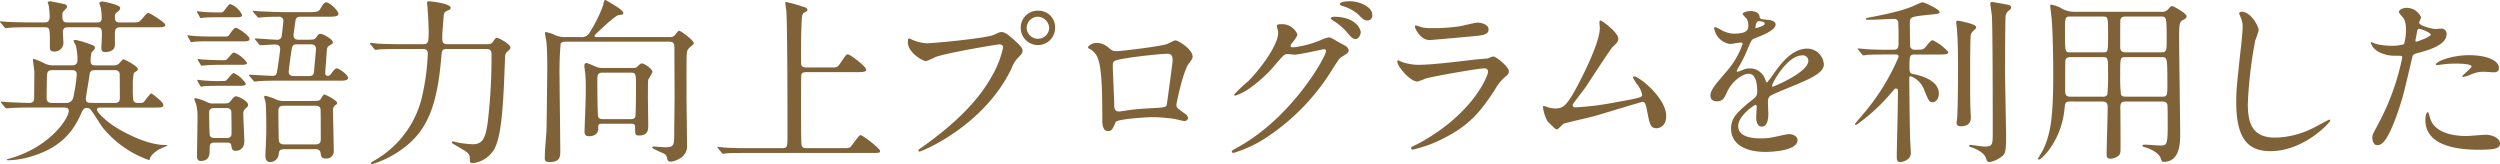
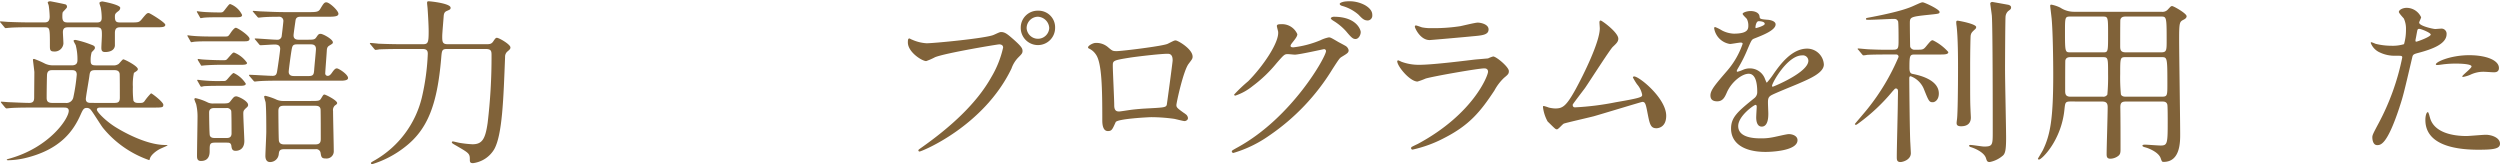
<svg xmlns="http://www.w3.org/2000/svg" width="477.303" height="31.344" viewBox="0 0 477.303 31.344">
  <g id="enlight02-heading01-01" transform="translate(-441.795 -1744.615)">
    <path id="パス_5412" data-name="パス 5412" d="M4179.915,9249.816c-2.992,0-3.978.067-4.318.1-.1,0-.612.068-.714.068s-.17-.068-.306-.238l-.646-.781c-.068-.068-.136-.1-.136-.2,0-.068.034-.068.1-.068.238,0,1.292.1,1.5.1,1.666.068,3.094.1,4.691.1h2.074c.544,0,1.122-.034,1.122-1.122a19,19,0,0,0-.17-2c-.034-.272-.2-.545-.2-.715,0-.1.239-.2.476-.2.1,0,2.822.544,2.958.612a.462.462,0,0,1,.238.441c0,.17-.034.2-.714.918-.1.1-.17.17-.17.952,0,1.122.476,1.122,1.292,1.122h5.235c.476,0,.986-.034.986-.85a10.849,10.849,0,0,0-.2-2.074,5.028,5.028,0,0,1-.238-.782c0-.2.374-.306.578-.306.068,0,3.4.612,3.4,1.224a.787.787,0,0,1-.306.578c-.68.51-.714.612-.714,1.156,0,1.02.408,1.054,1.156,1.054h1.734c1.53,0,1.7,0,2.176-.545.951-1.155,1.053-1.257,1.394-1.257.2,0,3.161,1.8,3.161,2.243,0,.477-.68.477-1.8.477h-6.7c-.544,0-1.122.034-1.122,1.088v2.447c-.136,1.021-1.224,1.19-1.87,1.19s-.714-.374-.714-.816c0-.374.1-2.006.1-2.346,0-1.122,0-1.563-1.02-1.563h-5.269c-.578,0-1.156,0-1.156.952,0,.237.1,1.8.1,2.142a1.662,1.662,0,0,1-1.8,1.529c-.782,0-.782-.374-.782-1.155,0-3.468,0-3.468-1.156-3.468Zm.169,15.331c-2.991,0-3.977.068-4.317.1-.1,0-.612.067-.714.067s-.17-.067-.306-.2l-.646-.781c-.136-.17-.136-.17-.136-.238s.034-.068.1-.068c.238,0,1.258.1,1.462.1.952.034,3.026.136,3.842.136.951,0,.951-.578.951-1.258,0-.714.034-4.011.034-4.656-.034-.374-.272-2.278-.272-2.312,0-.136.1-.17.238-.17a17.331,17.331,0,0,1,2.108.918,3.717,3.717,0,0,0,1.6.307h3.468c1.088,0,1.088-.681,1.088-1.122a10.589,10.589,0,0,0-.34-2.754,8.443,8.443,0,0,1-.408-.782c0-.1.1-.2.374-.2a18.109,18.109,0,0,1,2.855.85c.544.2.85.306.85.646,0,.2-.034.272-.611.851a4.96,4.96,0,0,0-.2,1.632c0,.747.271.884,1.019.884h3.23a1.633,1.633,0,0,0,1.088-.272c.17-.136.748-.884.884-.884.272,0,2.787,1.292,2.787,1.87,0,.237-.17.341-.748.714a10.442,10.442,0,0,0-.2,2.686,17.746,17.746,0,0,0,.1,2.617c.238.441.612.441,1.088.441.544,0,.714,0,.986-.271a10.841,10.841,0,0,1,1.291-1.564c.2,0,2.346,1.666,2.346,2.176,0,.544-.2.544-2.074.544h-9.859c-.306,0-.748,0-.748.408,0,.442,1.8,2.277,3.74,3.434.714.442,5.473,3.3,9.315,3.3.034,0,.442,0,.442.066s-1.258.579-1.5.716c-.544.271-1.734,1.088-1.9,1.9-.033.1-.033.2-.136.2a19.694,19.694,0,0,1-8.805-6.153c-.408-.51-1.938-3.025-2.345-3.468a.925.925,0,0,0-.748-.34c-.579,0-.748.34-1.19,1.326-1.292,2.89-3.706,6.663-10.743,8.295a15.7,15.7,0,0,1-3.094.374c-.034,0-.238,0-.238-.1,0-.067.068-.1.578-.237,7.581-2.143,11.253-7.615,11.253-9.111,0-.612-.612-.612-.85-.612Zm6.188-.884a1.344,1.344,0,0,0,1.53-1.088,34.16,34.16,0,0,0,.646-4.316c0-.85-.612-.85-.952-.85h-3.706c-.34,0-.952,0-1.019.884-.035.748-.069,3.4-.069,4.351,0,.51.069,1.02,1.054,1.02Zm9.349,0c.748,0,1.054-.17,1.054-1.02,0-.681,0-4.385-.034-4.555-.1-.543-.51-.68-.986-.68h-3.706c-1.053,0-.986.476-1.122,1.359-.1.714-.645,3.772-.645,4.146,0,.748.611.748,1.088.748Z" transform="translate(-3732 -7500)" fill="#806239" />
    <path id="パス_5413" data-name="パス 5413" d="M4216.917,9251.584c.441,0,.51-.1.884-.646.17-.272.714-1.021,1.019-1.021.34,0,2.618,1.5,2.618,2.108,0,.476-.543.476-1.02.476h-6.629c-.68,0-1.836,0-2.754.068-.1,0-.612.1-.714.1-.068,0-.135-.1-.2-.238l-.442-.781a.527.527,0,0,1-.1-.2c0-.068,0-.1.069-.1.033,0,.713.1.849.1.884.1,2.55.136,3.4.136Zm-2.04,20.261c-1.054,0-1.054.307-1.054,1.564,0,.51,0,1.938-1.666,1.938-.748,0-.748-.612-.748-.986,0-1.088.1-6.425.1-7.615a10.077,10.077,0,0,0-.272-2.277,7.355,7.355,0,0,1-.34-.918.225.225,0,0,1,.238-.2,10.061,10.061,0,0,1,2.38.851,2.438,2.438,0,0,0,1.088.17h1.156c1.53,0,1.7,0,2.04-.442.612-.782.714-.918,1.121-.918.374,0,2.244.884,2.244,1.632,0,.2-.068.34-.408.612-.407.407-.51.51-.51,1.054,0,.815.2,4.793.2,5.2,0,1.632-1.088,1.9-1.666,1.9-.68,0-.747-.442-.815-.986-.1-.578-.476-.578-.884-.578Zm.714-23.933c-.85,0-1.972,0-2.754.068-.136,0-.612.1-.714.1-.068,0-.136-.1-.2-.237l-.442-.781a.532.532,0,0,1-.1-.205c0-.067,0-.1.068-.1.034,0,.714.1.85.1.85.1,2.584.136,3.434.136.51,0,.612,0,.986-.51.85-1.088.85-1.088,1.054-1.088a4.088,4.088,0,0,1,2.243,2.074c0,.441-.51.441-1.156.441Zm.816,12.171c.442,0,.51-.034.85-.408.577-.68.985-1.121,1.156-1.121a5.414,5.414,0,0,1,2.311,2.039c0,.408-.646.408-1.326.408h-3.705c-2.21,0-2.89.068-2.992.068a2.376,2.376,0,0,1-.476.1c-.1,0-.136-.067-.238-.237l-.442-.782a.531.531,0,0,1-.1-.2.09.09,0,0,1,.1-.1c.1,0,.748.1.85.1a28.765,28.765,0,0,0,3.4.136Zm.136-3.978c.441,0,.476-.034.884-.51.781-.884.849-.952,1.053-.952a5.414,5.414,0,0,1,2.482,1.972c0,.374-.544.374-1.428.374h-3.773c-.612,0-1.87.034-2.754.1-.136,0-.612.067-.714.067s-.136-.067-.2-.2l-.476-.781a.421.421,0,0,1-.068-.238c0-.034,0-.068.068-.068,0,0,.714.1.85.1.85.067,2.584.136,3.433.136Zm.51,14.855c.3,0,.951,0,.951-.884,0-.374,0-4.113-.067-4.317a.869.869,0,0,0-.953-.51h-2.277c-.272,0-.986,0-.986.85,0,.374.034,4.113.136,4.386.17.476.68.476.986.476Zm15.23-18.765c1.428,0,1.6,0,1.938-.511.306-.441.408-.611.782-.611.442,0,2.346,1.02,2.346,1.632,0,.2-.1.271-.68.612-.2.136-.442.271-.477.917-.033.681-.3,4.046-.3,4.352a.456.456,0,0,0,.476.511c.2,0,.442-.068.816-.612.442-.646.679-.815.918-.815.374,0,2.141,1.155,2.141,1.835,0,.442-.714.477-.986.511h-11.8c-.816,0-3.094,0-4.284.1-.1,0-.612.068-.714.068-.136,0-.2-.068-.306-.2l-.68-.782c-.136-.17-.136-.17-.136-.238s.068-.067.136-.067c.612,0,3.638.2,4.352.2.577,0,.748-.238.85-.714.1-.511.612-4.046.612-4.454,0-.815-.782-.815-1.088-.815-.374,0-2.346.136-2.652.136-.136,0-.2-.068-.306-.2l-.646-.782c-.068-.067-.17-.17-.17-.237s.068-.068.136-.068c.578,0,3.434.238,4.114.238a.815.815,0,0,0,.884-.578c.034-.136.339-2.788.339-2.992a.782.782,0,0,0-.883-.815c-.272,0-2.142,0-3.128.1-.1,0-.612.068-.714.068s-.238-.136-.306-.238l-.646-.748c-.17-.2-.17-.2-.17-.237,0-.068.1-.068.136-.068.2,0,1.258.1,1.5.1.986.033,2.719.136,4.657.136h4.386c1.462,0,1.87-.034,2.21-.612.578-.952.748-1.258,1.156-1.258.612,0,2.311,1.6,2.311,2.176,0,.476-.578.578-1.971.578h-5.2c-.374,0-.917,0-1.02.714-.374,2.618-.374,2.72-.374,2.855,0,.816.714.816,1.02.816Zm-4.25,20.906c-.884,0-.951.374-1.019.952a1.657,1.657,0,0,1-1.666,1.5c-.884,0-.884-.986-.884-1.156,0-.646.17-3.875.17-4.623,0-1.258,0-4.691-.136-5.678a8.877,8.877,0,0,1-.272-1.02c0-.136.17-.17.238-.17a11.746,11.746,0,0,1,1.937.646,3.178,3.178,0,0,0,1.565.34h5.065c1.632,0,1.8,0,2.108-.544.374-.611.408-.68.612-.68s2.414,1.088,2.414,1.632c0,.17-.238.34-.408.441a1.184,1.184,0,0,0-.374,1.088c0,1.088.136,6.526.136,7.752a1.369,1.369,0,0,1-1.5,1.292c-.815,0-.883-.238-1.019-1.088a.839.839,0,0,0-.986-.681Zm5.984-.918c.884,0,1.02-.441,1.02-1.054,0-1.088,0-4.759-.034-5.575-.034-.544-.374-.748-.986-.748h-6.051c-.612,0-1.021.17-1.021.986,0,.407.034,5.405.1,5.711.1.51.475.68.985.68Zm-3.434-19.1c-.612,0-.918.067-1.054.748-.135.544-.612,4.147-.612,4.487,0,.815.748.815,1.054.815h2.788c.918,0,.952-.407,1.02-1.155.034-.646.34-3.6.34-4.012,0-.85-.646-.884-1.054-.884Z" transform="translate(-3732 -7500)" fill="#806239" />
    <path id="パス_5414" data-name="パス 5414" d="M4259.208,9253.964c-1.054,0-1.054.238-1.189,1.87-.748,8.634-2.516,13.461-6.936,16.861a19.386,19.386,0,0,1-6.221,3.264c-.136,0-.238-.068-.238-.2s.068-.17.782-.578a18.945,18.945,0,0,0,8.941-12,44.166,44.166,0,0,0,1.122-8.26c0-.408-.034-.952-.952-.952H4250.5c-2.957,0-3.943.068-4.283.068a5.285,5.285,0,0,1-.714.1c-.136,0-.17-.1-.306-.237l-.646-.782c-.136-.137-.136-.17-.136-.2a.09.09,0,0,1,.1-.1c.238,0,1.291.1,1.5.137,1.666.067,3.059.1,4.657.1h3.876c.986,0,1.088-.34,1.088-2.481,0-1.292-.17-3.876-.2-4.25,0-.17-.1-.952-.1-1.122,0-.306.068-.34.34-.34.34,0,4.147.408,4.147,1.224,0,.307-.068.341-.782.646-.408.2-.51.51-.544,1.054-.034.577-.271,3.2-.271,3.739,0,1.088.033,1.53,1.053,1.53h7.446c.611,0,.918-.068,1.223-.51.409-.612.511-.714.714-.714.408,0,2.584,1.258,2.584,1.836,0,.306-.136.407-.612.815a1.311,1.311,0,0,0-.408,1.021c-.306,7.817-.51,14.821-2.074,17.608a5.507,5.507,0,0,1-4.045,2.652c-.612,0-.612-.272-.612-.782,0-1.054-.238-1.189-2.584-2.55-.782-.441-.849-.51-.849-.646a.189.189,0,0,1,.2-.17c.1,0,1.054.237,1.258.271a21.011,21.011,0,0,0,2.482.272c1.87,0,2.448-1.021,2.89-4.046a105.192,105.192,0,0,0,.748-12.85c0-.816,0-1.292-1.088-1.292Z" transform="translate(-3732 -7500)" fill="#806239" />
-     <path id="パス_5415" data-name="パス 5415" d="M4284.542,9251.686a1.752,1.752,0,0,0,1.9-.985,25.239,25.239,0,0,0,2.516-5.134c.136-.646.17-.951.408-.951.136,0,2.38,1.394,2.516,1.5.17.136.918.646.918.986,0,.271-.1.306-.952.408-.646.1-4.556,3.773-4.556,3.909,0,.271.2.271.544.271h13.8a1.224,1.224,0,0,0,1.122-.51c.408-.544.544-.68.714-.68.374,0,2.788,1.87,2.788,2.346,0,.17-.2.34-.273.408-.849.68-1.054.85-1.088,1.938-.033.985-.033,1.665-.033,7.953,0,1.292.1,7.684.1,9.146a2.647,2.647,0,0,1-1.394,2.584,4.238,4.238,0,0,1-1.666.611c-.272,0-.612-.1-.68-.374-.17-.714-.2-.85-.476-1.054-.34-.238-2.448-1.02-2.448-1.292,0-.17.306-.17.374-.17.306,0,1.734.136,2.074.136,1.768,0,1.768-.34,1.768-2.923,0-.952.068-5.474.068-6.494,0-1.29-.034-7.886-.034-9.178,0-1.156,0-1.563-1.054-1.563h-19.582c-.408,0-.884,0-1.088.407a62.426,62.426,0,0,0-.2,6.461c0,2,.136,11.828.136,14.038,0,.952,0,2.074-2.006,2.074-.748,0-.951-.2-.951-.782,0-1.359.2-3.5.305-4.861.068-1.156.17-12.17.17-12.408,0-1.088,0-3.161-.17-4.963-.034-.238-.272-1.428-.272-1.666a.155.155,0,0,1,.17-.136,6.757,6.757,0,0,1,1.9.646,4.588,4.588,0,0,0,1.87.306Zm4.318,16.556c-.85,0-.85.1-.85.952,0,.953-.781,1.428-1.7,1.428-.681,0-.918-.238-.918-.952,0-.17.237-6.153.237-7.309,0-.374.035-1.6-.067-3.365,0-.271-.205-1.529-.205-1.8,0-.306.1-.544.409-.544.339,0,1.869.782,2.243.85a3.47,3.47,0,0,0,.952.1h5.474c.408,0,.748,0,.952-.2.509-.476.714-.68.951-.68.442,0,2.04,1.054,2.04,1.632a15.9,15.9,0,0,1-.816,1.462c-.068.237-.068,2.99-.068,3.467,0,.747.068,4.487.068,5.3,0,.681,0,1.9-1.734,1.9-.782,0-.782-.17-.782-1.666,0-.578-.373-.578-.679-.578Zm5.27-.884c.271,0,.782,0,.952-.408.136-.407.136-5.405.136-6.016,0-2.176,0-2.448-1.021-2.448h-5.337c-1.02,0-1.02.544-1.02,1.462,0,.476,0,6.595.17,7s.646.408.952.408Z" transform="translate(-3732 -7500)" fill="#806239" />
-     <path id="パス_5416" data-name="パス 5416" d="M4332.444,9257.5c1.19,0,1.223,0,1.9-.985.951-1.394,1.053-1.53,1.325-1.53.408,0,3.5,2.313,3.5,2.924,0,.477-.714.477-1.836.477h-9.519c-.306,0-.85,0-1.02.441-.068.238-.068,4.793-.068,6.288,0,.783,0,6.731.1,7.208.136.51.51.578,1.02.578h6.868c1.189,0,1.325,0,1.767-.612,1.258-1.666,1.394-1.87,1.632-1.87.374,0,3.706,2.516,3.706,3.025,0,.374-.17.374-1.734.374h-23.22c-2.957,0-3.943.034-4.283.068-.1,0-.612.1-.714.1-.136,0-.17-.1-.306-.238l-.646-.782c-.068-.1-.136-.17-.136-.2a.09.09,0,0,1,.1-.1c.238,0,1.292.136,1.5.136,1.666.1,3.059.1,4.657.1h6.018c1.087,0,1.087-.238,1.087-2.482,0-3.365,0-21.757-.237-23.933-.035-.2-.17-1.088-.17-1.258,0-.1,0-.238.135-.238a25.9,25.9,0,0,1,3.264.918c.306.068.816.238.816.578,0,.2-.1.272-.612.544-.442.238-.442.748-.51,2.074-.1,2.787-.1,3.365-.1,7.241,0,.781.068,1.155,1.088,1.155Z" transform="translate(-3732 -7500)" fill="#806239" />
    <path id="パス_5417" data-name="パス 5417" d="M4347.871,9252.162a8.014,8.014,0,0,0,2.822.714c1.394,0,11.355-.952,12.817-1.6,1.053-.477,1.19-.544,1.428-.544.748,0,1.291.476,2.345,1.394,1.53,1.36,1.734,1.733,1.734,2.21,0,.441-.17.611-.782,1.224a5.641,5.641,0,0,0-1.326,2.142c-5.337,11.082-17.2,15.842-17.542,15.842a.226.226,0,0,1-.238-.2c0-.136.1-.2.442-.441,5.915-4.148,10.709-8.636,13.429-13.461a19.21,19.21,0,0,0,2.312-5.747c0-.577-.579-.611-.749-.611-.339,0-10.165,1.632-12.238,2.447a12.268,12.268,0,0,1-1.7.748c-.782,0-3.5-1.7-3.5-3.569,0-.646.1-.748.306-.748C4347.5,9251.958,4347.8,9252.162,4347.871,9252.162Zm27.367-2.278a3.281,3.281,0,1,1-6.561,0,3.231,3.231,0,0,1,3.332-3.229A3.163,3.163,0,0,1,4375.238,9249.884Zm-5.439.1a2.162,2.162,0,0,0,4.318-.034,2.274,2.274,0,0,0-2.176-2.142A2.187,2.187,0,0,0,4369.8,9249.986Z" transform="translate(-3732 -7500)" fill="#806239" />
    <path id="パス_5418" data-name="パス 5418" d="M4396.728,9252.978c1.156-.577,1.257-.646,1.53-.646.408,0,3.229,1.632,3.229,3.094,0,.408-.135.544-.748,1.359-1.019,1.292-2.345,7.479-2.345,7.887,0,.476.169.612,1.8,1.768a1.012,1.012,0,0,1,.409.714c0,.408-.443.578-.646.578-.307,0-1.769-.408-2.074-.442a33.357,33.357,0,0,0-4.216-.306c-.578,0-6.562.306-6.867.952-.646,1.428-.748,1.7-1.5,1.7-1.054,0-1.054-1.633-1.054-2.04,0-5.949-.068-10.98-1.224-12.578a3.2,3.2,0,0,0-1.36-1.156.245.245,0,0,1-.136-.2c0-.34.952-.851,1.428-.851a3.4,3.4,0,0,1,2.346.782c.884.748.918.782,1.734.782C4387.991,9254.372,4395.81,9253.42,4396.728,9252.978Zm-7.275,2.652c-3.2.51-3.2.578-3.2,1.563,0,1.054.272,6.356.272,7.546,0,1.157.612,1.157.951,1.157.239,0,1.462-.205,2.21-.307.477-.068,1.53-.17,2.516-.238,3.774-.2,4.182-.2,4.352-.714.034-.1,1.122-8.159,1.122-8.464,0-.374,0-1.292-.918-1.292C4395.164,9254.882,4390.234,9255.494,4389.453,9255.63Z" transform="translate(-3732 -7500)" fill="#806239" />
    <path id="パス_5419" data-name="パス 5419" d="M4417.574,9249.578c0-.34.476-.34.748-.34a3.174,3.174,0,0,1,3.161,1.9c0,.407-.339.85-1.019,1.7-.17.238-.273.374-.273.544,0,.272.409.272.544.272a19.225,19.225,0,0,0,5.168-1.36,6.358,6.358,0,0,1,1.6-.544c.306,0,.476.1,1.87.918.2.1,1.087.578,1.258.68a1.234,1.234,0,0,1,.645.851c0,.476-.237.611-1.359,1.292-.374.237-.51.441-1.7,2.277a41.559,41.559,0,0,1-12.171,12.781,23.24,23.24,0,0,1-6.765,3.264.3.3,0,0,1-.306-.306c0-.136.1-.2,1.156-.782,10.369-5.711,16.828-17.3,16.828-18.356a.367.367,0,0,0-.374-.374c-.068,0-4.76,1.054-5.575,1.054-.2,0-1.122-.1-1.326-.1-.646,0-.714.068-2.142,1.7a25.6,25.6,0,0,1-4.623,4.42,10.418,10.418,0,0,1-3.264,1.8c-.171,0-.238-.1-.238-.2a28.682,28.682,0,0,1,2.686-2.549c2.753-2.754,5.983-7.445,5.711-9.485C4417.778,9250.462,4417.574,9249.714,4417.574,9249.578Zm16.012,1.156c0,.579-.408,1.325-.985,1.325-.476,0-.748-.2-1.8-1.462a10.733,10.733,0,0,0-2.414-2c-.17-.1-.51-.341-.51-.477s.272-.306.578-.306C4432.805,9247.811,4433.586,9250.326,4433.586,9250.734Zm.816-5.134c1.394.816,1.394,1.6,1.394,1.938a.919.919,0,0,1-.85.986c-.714,0-1.053-.34-1.8-1.122a7.98,7.98,0,0,0-3.128-1.666c-.34-.1-.442-.271-.442-.374,0-.271.883-.476,1.224-.476A6.269,6.269,0,0,1,4434.4,9245.6Z" transform="translate(-3732 -7500)" fill="#806239" />
    <path id="パス_5420" data-name="パス 5420" d="M4444.5,9272.083c10.607-5.711,13.394-13.054,13.394-13.768,0-.408-.238-.646-.714-.646-1.155,0-9.689,1.5-11.185,1.938a14.7,14.7,0,0,1-1.563.578c-1.462,0-3.876-2.924-3.876-3.876a.191.191,0,0,1,.2-.17,4.931,4.931,0,0,1,.612.271,9.529,9.529,0,0,0,3.365.578c2.788,0,9.554-.884,10.811-1.02.068,0,2.312-.2,2.346-.2a5.809,5.809,0,0,1,.986-.374c.578,0,2.992,2.006,2.992,2.788,0,.51-.136.646-.918,1.292a9.526,9.526,0,0,0-1.836,2.412c-2.686,4.08-4.794,6.63-9.587,9.077a24.027,24.027,0,0,1-6.017,2.21.271.271,0,0,1-.306-.271.368.368,0,0,1,.067-.2C4443.34,9272.627,4444.292,9272.185,4444.5,9272.083Zm.85-22.232a8.361,8.361,0,0,0,1.8.136,32.558,32.558,0,0,0,5.44-.374c.51-.1,2.855-.68,3.331-.68.578,0,2.074.306,2.074,1.292,0,1.054-1.19,1.155-3.161,1.325-.544.068-7.853.714-8.092.714-1.8,0-2.822-2.312-2.822-2.55,0-.17.068-.237.205-.237C4444.326,9249.477,4445.142,9249.816,4445.346,9249.851Z" transform="translate(-3732 -7500)" fill="#806239" />
    <path id="パス_5421" data-name="パス 5421" d="M4474.5,9265.113a53.124,53.124,0,0,0,7.819-.985c5-.85,5-1.02,5-1.428a4.254,4.254,0,0,0-.986-2,12.932,12.932,0,0,1-.782-1.292.227.227,0,0,1,.238-.2c.986,0,6.12,4.181,6.12,7.513,0,2.277-1.632,2.379-1.87,2.379-1.156,0-1.292-.85-1.734-3.093-.306-1.632-.442-1.938-.952-1.938-.17,0-7.853,2.346-9.315,2.754-.918.238-5.371,1.258-5.678,1.394-.237.1-1.053,1.088-1.292,1.088-.3,0-.3-.033-1.8-1.5a7.478,7.478,0,0,1-.884-2.72c0-.1,0-.238.136-.238a8.309,8.309,0,0,1,.986.306,5.872,5.872,0,0,0,1.224.17c1.427,0,2.107-.441,3.943-3.773,1.5-2.753,4.556-8.94,4.556-11.522,0-.171-.068-.987-.068-1.123,0-.17.034-.374.238-.374.238,0,3.366,2.277,3.366,3.468,0,.578-.374.918-1.054,1.563-.544.51-4.454,6.63-5.3,7.853-.374.51-2.312,3.025-2.345,3.161C4474.024,9264.91,4474.194,9265.113,4474.5,9265.113Z" transform="translate(-3732 -7500)" fill="#806239" />
    <path id="パス_5422" data-name="パス 5422" d="M4500.352,9262.836c0-1.02.951-2.107,3.263-4.793a15.635,15.635,0,0,0,2.89-5.065c0-.2-.238-.237-.374-.237-.34,0-1.734.271-2.04.271a3.608,3.608,0,0,1-3.026-2.99c0-.1,0-.239.2-.239a7.666,7.666,0,0,1,1.292.646,5.4,5.4,0,0,0,2.244.612c2.788,0,2.788-.918,2.788-1.6a2.724,2.724,0,0,0-.272-1.19c-.1-.17-.816-.781-.816-.985,0-.272.884-.544,1.5-.544.816,0,1.667.306,1.734,1.054.035.442.17.51,1.53.612.238,0,1.53.17,1.53.884,0,1.122-2.481,2.073-4.045,2.686-.51.2-.544.272-1.292,2.006a26.387,26.387,0,0,1-1.836,3.672c-.17.306-.238.407-.238.544a.125.125,0,0,0,.136.136,6.822,6.822,0,0,0,1.054-.374,3.175,3.175,0,0,1,1.325-.271,3.067,3.067,0,0,1,2.891,2.073c.237.578.271.646.339.646a15.973,15.973,0,0,0,1.394-1.835c1.122-1.564,3.332-4.657,6.29-4.657a3.206,3.206,0,0,1,3.195,3.025c0,1.6-2.686,2.72-4.793,3.638-.85.374-4.692,1.9-5.3,2.276-.544.34-.577.714-.577,1.428,0,.306.067,1.734.067,2.04,0,.544,0,2.481-1.257,2.481-.918,0-1.055-1.122-1.055-1.733,0-.34.1-1.972.1-2.006,0-.136,0-.408-.237-.408-.272,0-3.3,2.107-3.3,4.046,0,2.346,3.4,2.346,4.386,2.346a10.533,10.533,0,0,0,2.175-.2c.476-.068,2.652-.612,3.094-.612.714,0,1.666.34,1.666,1.156,0,2.107-5.27,2.244-6.086,2.244-4.317,0-6.6-1.769-6.6-4.454,0-2.176,1.292-3.263,4.488-5.848a1.447,1.447,0,0,0,.509-1.189c0-1.529-.271-3.433-1.631-3.433-1.292,0-3.3,1.563-4.182,3.6-.374.85-.748,1.666-1.836,1.666C4501,9263.958,4500.352,9263.754,4500.352,9262.836Zm8.669-12.85c.067,0,1.7-.442,1.7-.816,0-.441-.849-.51-1.156-.51-.476,0-.611.952-.611,1.088S4508.953,9249.986,4509.021,9249.986Zm3.093,11.015c0,.068.034.17.136.17s6.8-2.72,6.8-4.963a1.045,1.045,0,0,0-1.189-1.02C4515.038,9255.188,4512.114,9260.457,4512.114,9261Z" transform="translate(-3732 -7500)" fill="#806239" />
    <path id="パス_5423" data-name="パス 5423" d="M4534.572,9255.018c-.748,0-3.094,0-4.283.068a5.155,5.155,0,0,1-.715.1c-.136,0-.17-.1-.305-.239l-.646-.781c-.137-.136-.17-.17-.17-.2,0-.067.068-.1.135-.1.137,0,1.8.171,2.142.171,2.482.1,2.55.067,4.488.067,1.054,0,1.054-.271,1.054-2.073,0-.442,0-3.2-.1-3.366-.238-.408-.442-.441-.884-.441-.476,0-3.808.17-4.556.17-.612,0-.68,0-.68-.17s.068-.17.816-.307c5.916-1.121,7.582-1.869,8.4-2.243,1.224-.544,1.361-.612,1.632-.612.306,0,3.2,1.326,3.2,1.836,0,.34-.136.34-2.074.544-3.6.374-3.6.442-3.6,1.7,0,.441.034,4.283.067,4.419a.874.874,0,0,0,.953.544h.611c.782,0,.986-.067,1.394-.544.952-1.155,1.054-1.258,1.36-1.258a9.444,9.444,0,0,1,2.958,2.244c0,.476-.68.476-1.8.476H4539.4c-.985,0-1.053.136-1.053,2.584,0,.985.34,1.054.612,1.122,1.427.271,5,1.155,5,3.738,0,1.224-.748,1.666-1.156,1.666-.68,0-.782-.238-1.632-2.346a4.378,4.378,0,0,0-2.584-2.617c-.271,0-.271.238-.271.51,0,1.326.1,10.912.2,12.2.033.646.1,1.836.1,1.972,0,1.292-1.564,1.7-1.972,1.7-.714,0-.714-.476-.714-.986,0-1.665.2-8.975.2-10.471,0-.34.034-1.7.034-2.006s-.068-.578-.408-.578c-.17,0-.2.068-.612.512a35.575,35.575,0,0,1-6.493,6.118c-.273.2-.408.306-.544.306a.162.162,0,0,1-.171-.17c0-.034,2.142-2.516,2.448-2.924a41.779,41.779,0,0,0,5.882-9.857.419.419,0,0,0-.442-.477Zm15.366,2.414c0,5.948,0,6.628.068,8.124,0,.238.068,1.292.068,1.5,0,.951-.51,1.666-1.869,1.666-.851,0-.851-.408-.851-.646,0-.2.1-.815.1-.952.1-1.088.169-4.963.169-9.653,0-1.53,0-5.609-.272-7.888a4.887,4.887,0,0,1-.067-.714c0-.17.034-.306.272-.306.17,0,3.535.611,3.535,1.224a.546.546,0,0,1-.17.374c-.68.612-.782.748-.883,1.224C4550.006,9251.516,4549.938,9254.3,4549.938,9257.432Zm6.664.715c0,2.039.2,10.944.2,12.747,0,2.447-.17,3.128-.748,3.535a5.347,5.347,0,0,1-2.38,1.122c-.476,0-.544-.2-.714-.748-.408-1.258-2.549-2.006-2.923-2.107-.1-.034-.307-.137-.307-.272,0-.1.2-.136.238-.136.443,0,2.244.306,2.618.306,1.666,0,1.666-.306,1.666-2.924,0-3.161,0-19.683-.17-22.062-.034-.374-.306-2.21-.306-2.312,0-.17.2-.307.374-.307.1,0,2.889.511,3.094.544.2.068.509.171.509.511,0,.306-.17.407-.544.68a1.627,1.627,0,0,0-.509,1.02C4556.636,9248.32,4556.6,9256.378,4556.6,9258.146Z" transform="translate(-3732 -7500)" fill="#806239" />
    <path id="パス_5424" data-name="パス 5424" d="M4569.065,9263.992c-.986,0-.986.271-1.122,1.5-.578,5.951-4.352,9.588-4.861,9.588a.192.192,0,0,1-.205-.171c0-.033.816-1.359.953-1.632,1.393-2.89,1.971-5.881,1.971-14.345,0-2.687-.068-8.262-.306-10.777-.034-.374-.272-2.312-.272-2.379,0-.205.034-.272.238-.272a6.705,6.705,0,0,1,1.7.577,4.745,4.745,0,0,0,2.686.782h16.624a1.353,1.353,0,0,0,1.19-.408c.578-.611.612-.679.85-.679.272,0,2.754,1.393,2.754,1.937,0,.307-.272.511-.544.646-.782.409-.884.442-.884,3.673,0,2.787.2,15.331.2,18.221,0,1.5,0,5.27-3.162,5.27-.306,0-.34-.068-.578-.748-.476-1.224-2.55-1.937-2.856-2.006-.1-.034-.612-.136-.612-.34,0-.136.238-.2.408-.2.442,0,2.584.17,3.06.17,1.326,0,1.36-.374,1.36-4.691,0-.441,0-2.821-.068-3.094-.136-.611-.646-.611-1.02-.611h-6.9c-.918,0-1.088.34-1.054,1.325.034,2.448.034,5.235.034,7.854,0,.646-.1.884-.34,1.122a2.564,2.564,0,0,1-1.6.611c-.68,0-.714-.441-.714-.883,0-1.259.2-7.514.2-8.941,0-.748-.238-1.088-1.054-1.088Zm6.187-9.383c1.02,0,1.02,0,1.02-3.434,0-3.3,0-3.4-1.02-3.4h-6.187c-1.02,0-1.02.136-1.02,2.958,0,3.875.034,3.875,1.054,3.875Zm0,8.465a.871.871,0,0,0,.884-.408,37.3,37.3,0,0,0,.136-3.977c0-3.025,0-3.162-1.02-3.162h-6.187c-.374,0-.816.068-.952.612-.034.17-.034,4.964-.034,5.744,0,.544,0,1.19.986,1.19Zm4.386-15.3c-.442,0-.884.068-1.02.612-.034.2-.034,4.113-.034,4.93,0,.714,0,1.291,1.054,1.291h6.765c1.054,0,1.054-.374,1.054-2.312,0-4.521-.034-4.521-1.122-4.521Zm0,7.751c-1.054,0-1.054.1-1.054,3.23a34.317,34.317,0,0,0,.136,3.874c.17.442.68.442.918.442h6.935c1.02,0,1.02-.238,1.02-2.481,0-5-.034-5.065-1.088-5.065Z" transform="translate(-3732 -7500)" fill="#806239" />
-     <path id="パス_5425" data-name="パス 5425" d="M4605.026,9250.395a15.544,15.544,0,0,1-.646,1.9,81.693,81.693,0,0,0-1.428,12.1c0,3.434.646,6.494,5.2,6.494a16.747,16.747,0,0,0,7.139-1.769c.51-.237,3.094-1.665,3.23-1.665a.158.158,0,0,1,.17.17c0,.373-5.032,5.847-11.423,5.847-4.42,0-6.527-2.55-6.527-9.383,0-2.107.068-2.788.781-9.45.137-1.122.442-3.909.442-4.861a4.307,4.307,0,0,0-.3-1.666c-.035-.1-.374-.884-.374-.918,0-.237.272-.34.475-.34C4603.53,9246.858,4605.026,9249.612,4605.026,9250.395Z" transform="translate(-3732 -7500)" fill="#806239" />
    <path id="パス_5426" data-name="パス 5426" d="M4627.946,9268.105a45.77,45.77,0,0,0,4.488-12.51c0-.34-.136-.34-1.224-.34a6.533,6.533,0,0,1-3.026-.612,3.271,3.271,0,0,1-1.767-1.836.143.143,0,0,1,.135-.136,7.564,7.564,0,0,1,.782.306,12.5,12.5,0,0,0,3.026.374,7.431,7.431,0,0,0,2.414-.306,9.835,9.835,0,0,0,.374-2.788,4.69,4.69,0,0,0-.408-2.107c-.136-.17-.952-1.02-.952-1.258,0-.34.646-.782,1.53-.782a3.068,3.068,0,0,1,2.72,1.8c0,.17-.374.851-.374,1.021,0,.646,2.719,1.224,3.059,1.224.136,0,.884-.068,1.054-.068a.973.973,0,0,1,1.122,1.055c0,1.9-2.89,2.89-5.133,3.5-1.156.306-1.292.34-1.428.952-1.734,7.41-1.768,7.444-2.482,9.654-2.346,7.071-3.57,7.071-4.216,7.071-.815,0-.917-1.122-.917-1.5C4626.723,9270.417,4626.893,9270.077,4627.946,9268.105Zm7.174-15.535c.17,0,2.754-.918,2.754-1.36,0-.34-1.836-1.088-2.21-1.088-.205,0-.307.068-.374.408-.136.68-.136.783-.306,1.6C4634.95,9252.366,4634.916,9252.57,4635.12,9252.57Zm2.584,14.413c.713,2.958,4.385,3.6,6.969,3.6.577,0,3.161-.237,3.705-.237,1.156,0,2.72.577,2.72,1.7,0,.986-1.258,1.156-4.147,1.156-5.508,0-10.1-1.394-10.1-5.678,0-.782.2-1.5.476-1.5C4637.465,9266.031,4637.669,9266.882,4637.7,9266.983Zm7.513-11.83c3.229,0,5.677.952,5.677,2.448,0,.815-.714.815-.986.815-.306,0-1.632-.1-1.9-.1a5.708,5.708,0,0,0-2.515.544,5.947,5.947,0,0,1-1.428.441c-.068,0-.17,0-.17-.1,0-.238,1.768-1.529,1.768-1.9,0-.511-2.414-.544-2.924-.544a19.946,19.946,0,0,0-2.448.136c-.2.034-.986.136-1.122.136-.034,0-.272,0-.306-.068C4638.621,9256.514,4641.579,9255.153,4645.217,9255.153Z" transform="translate(-3732 -7500)" fill="#806239" />
  </g>
</svg>